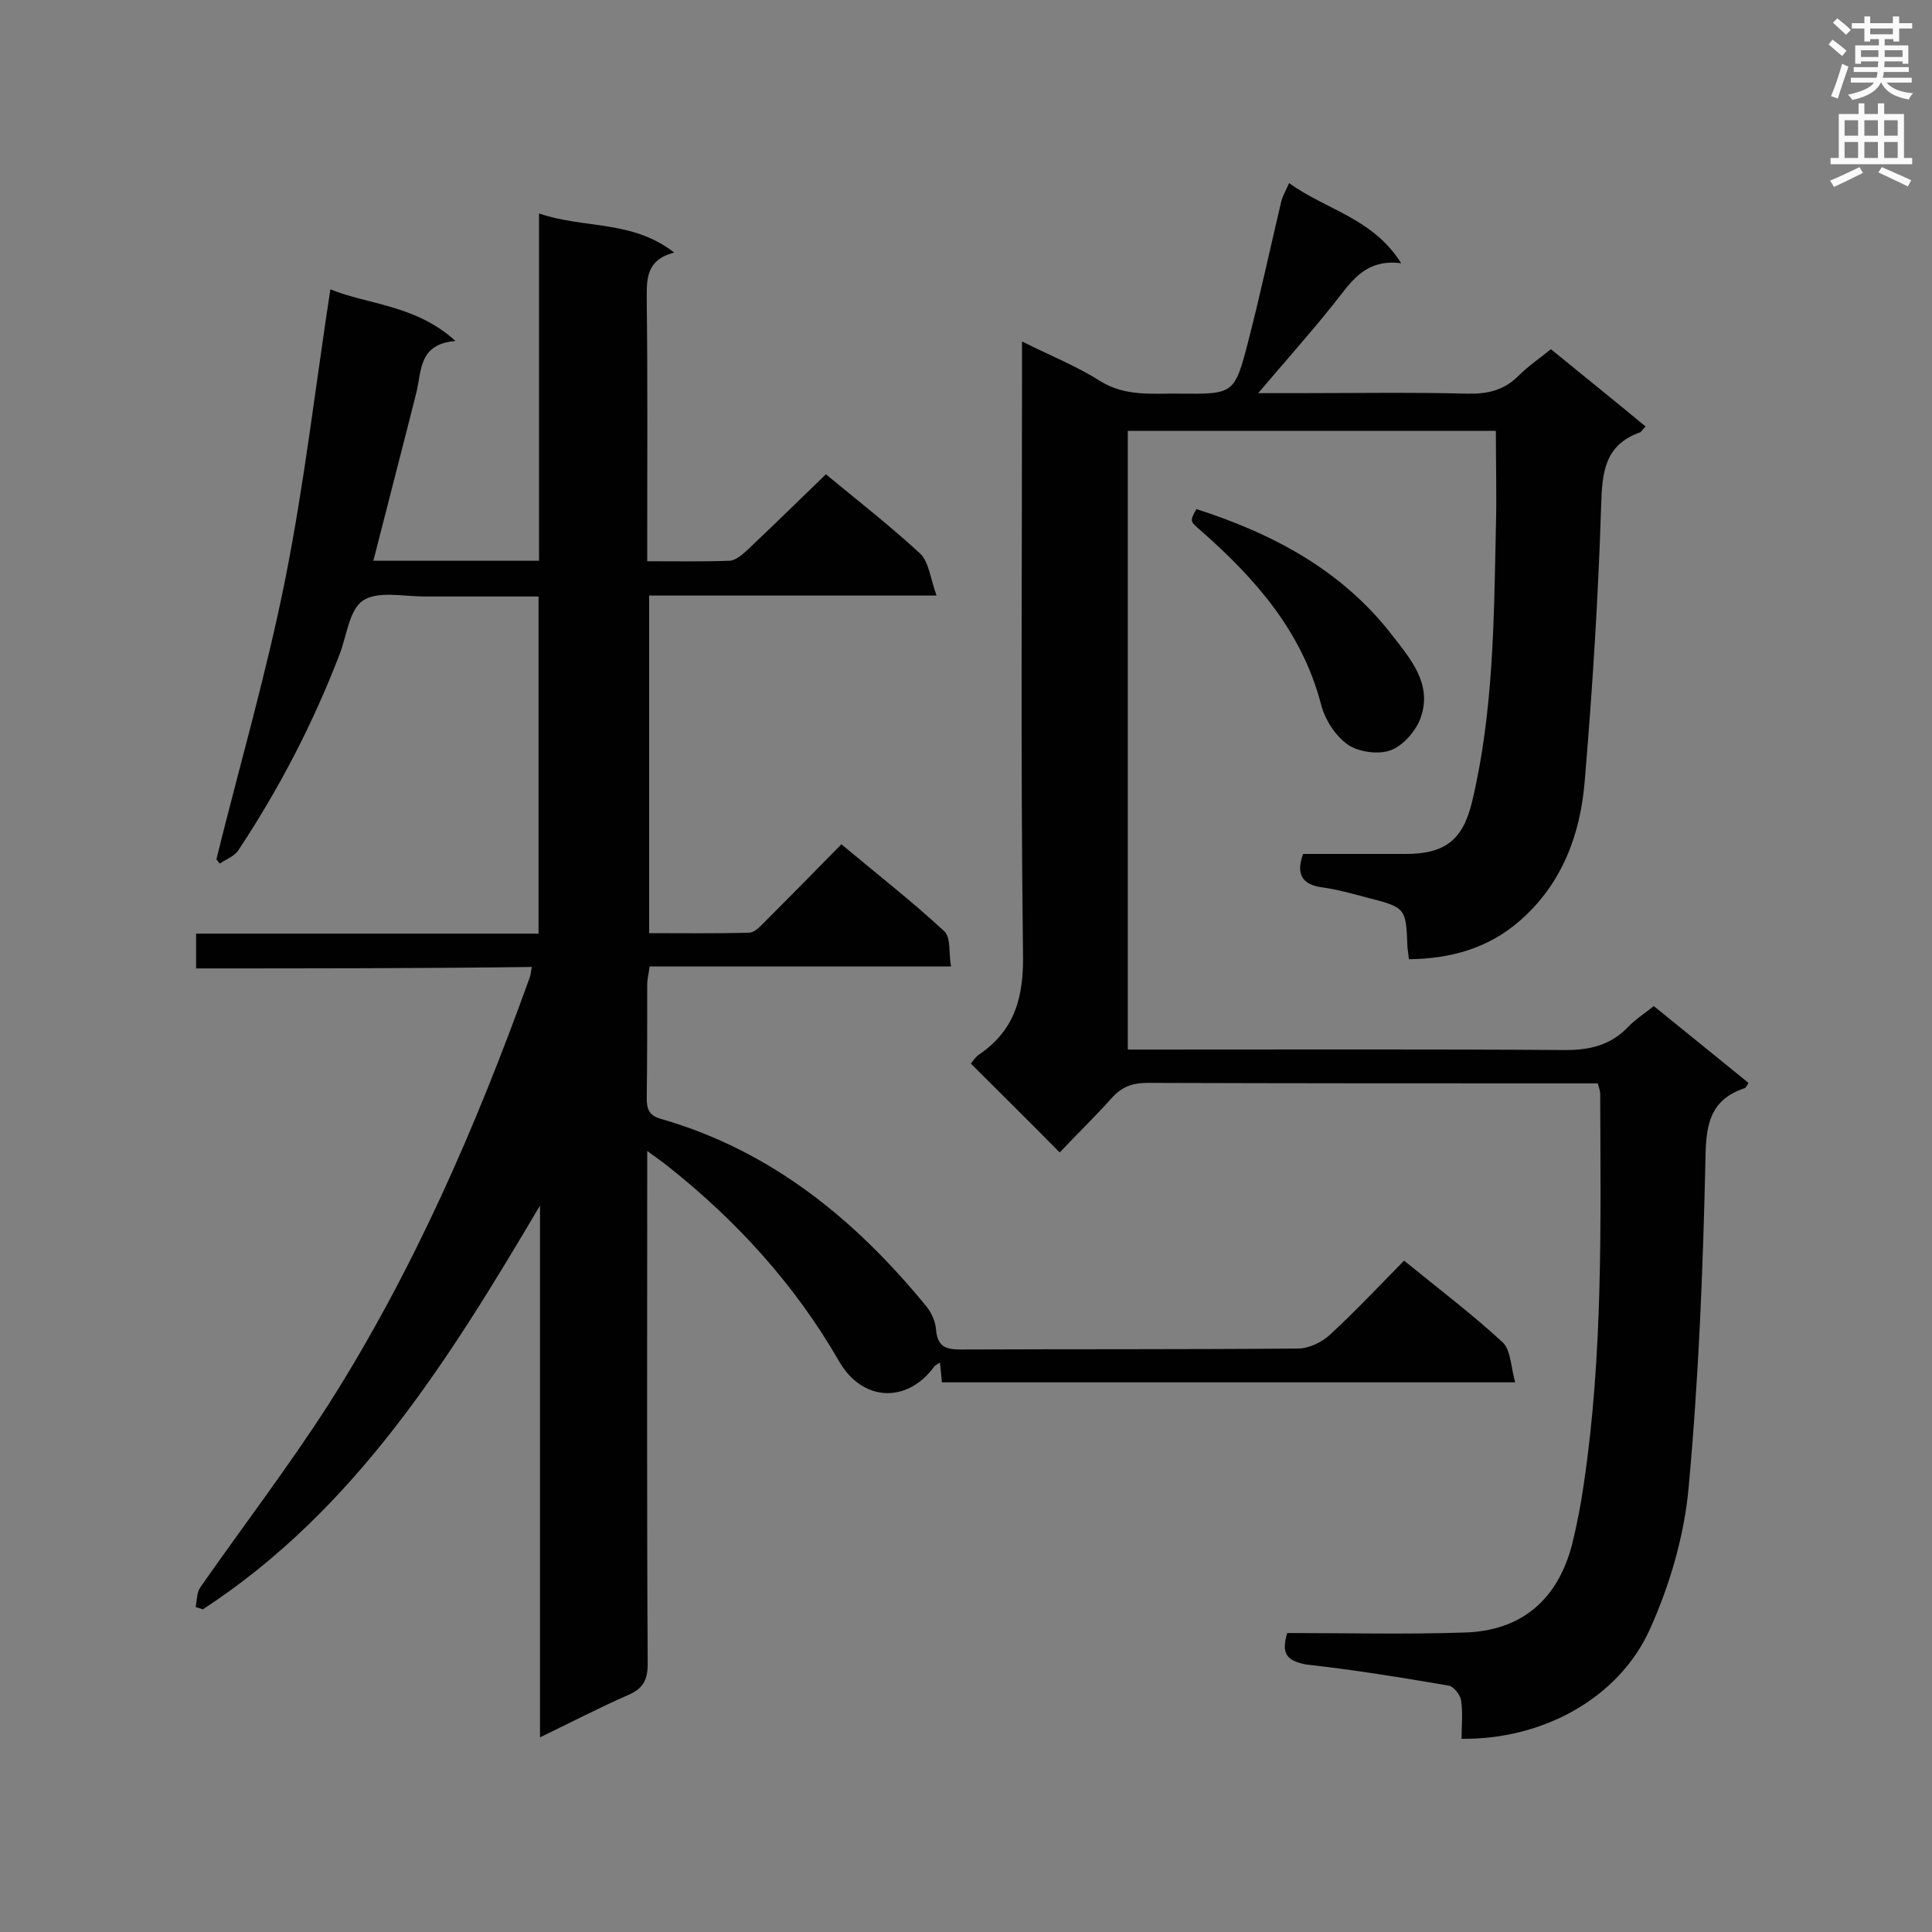
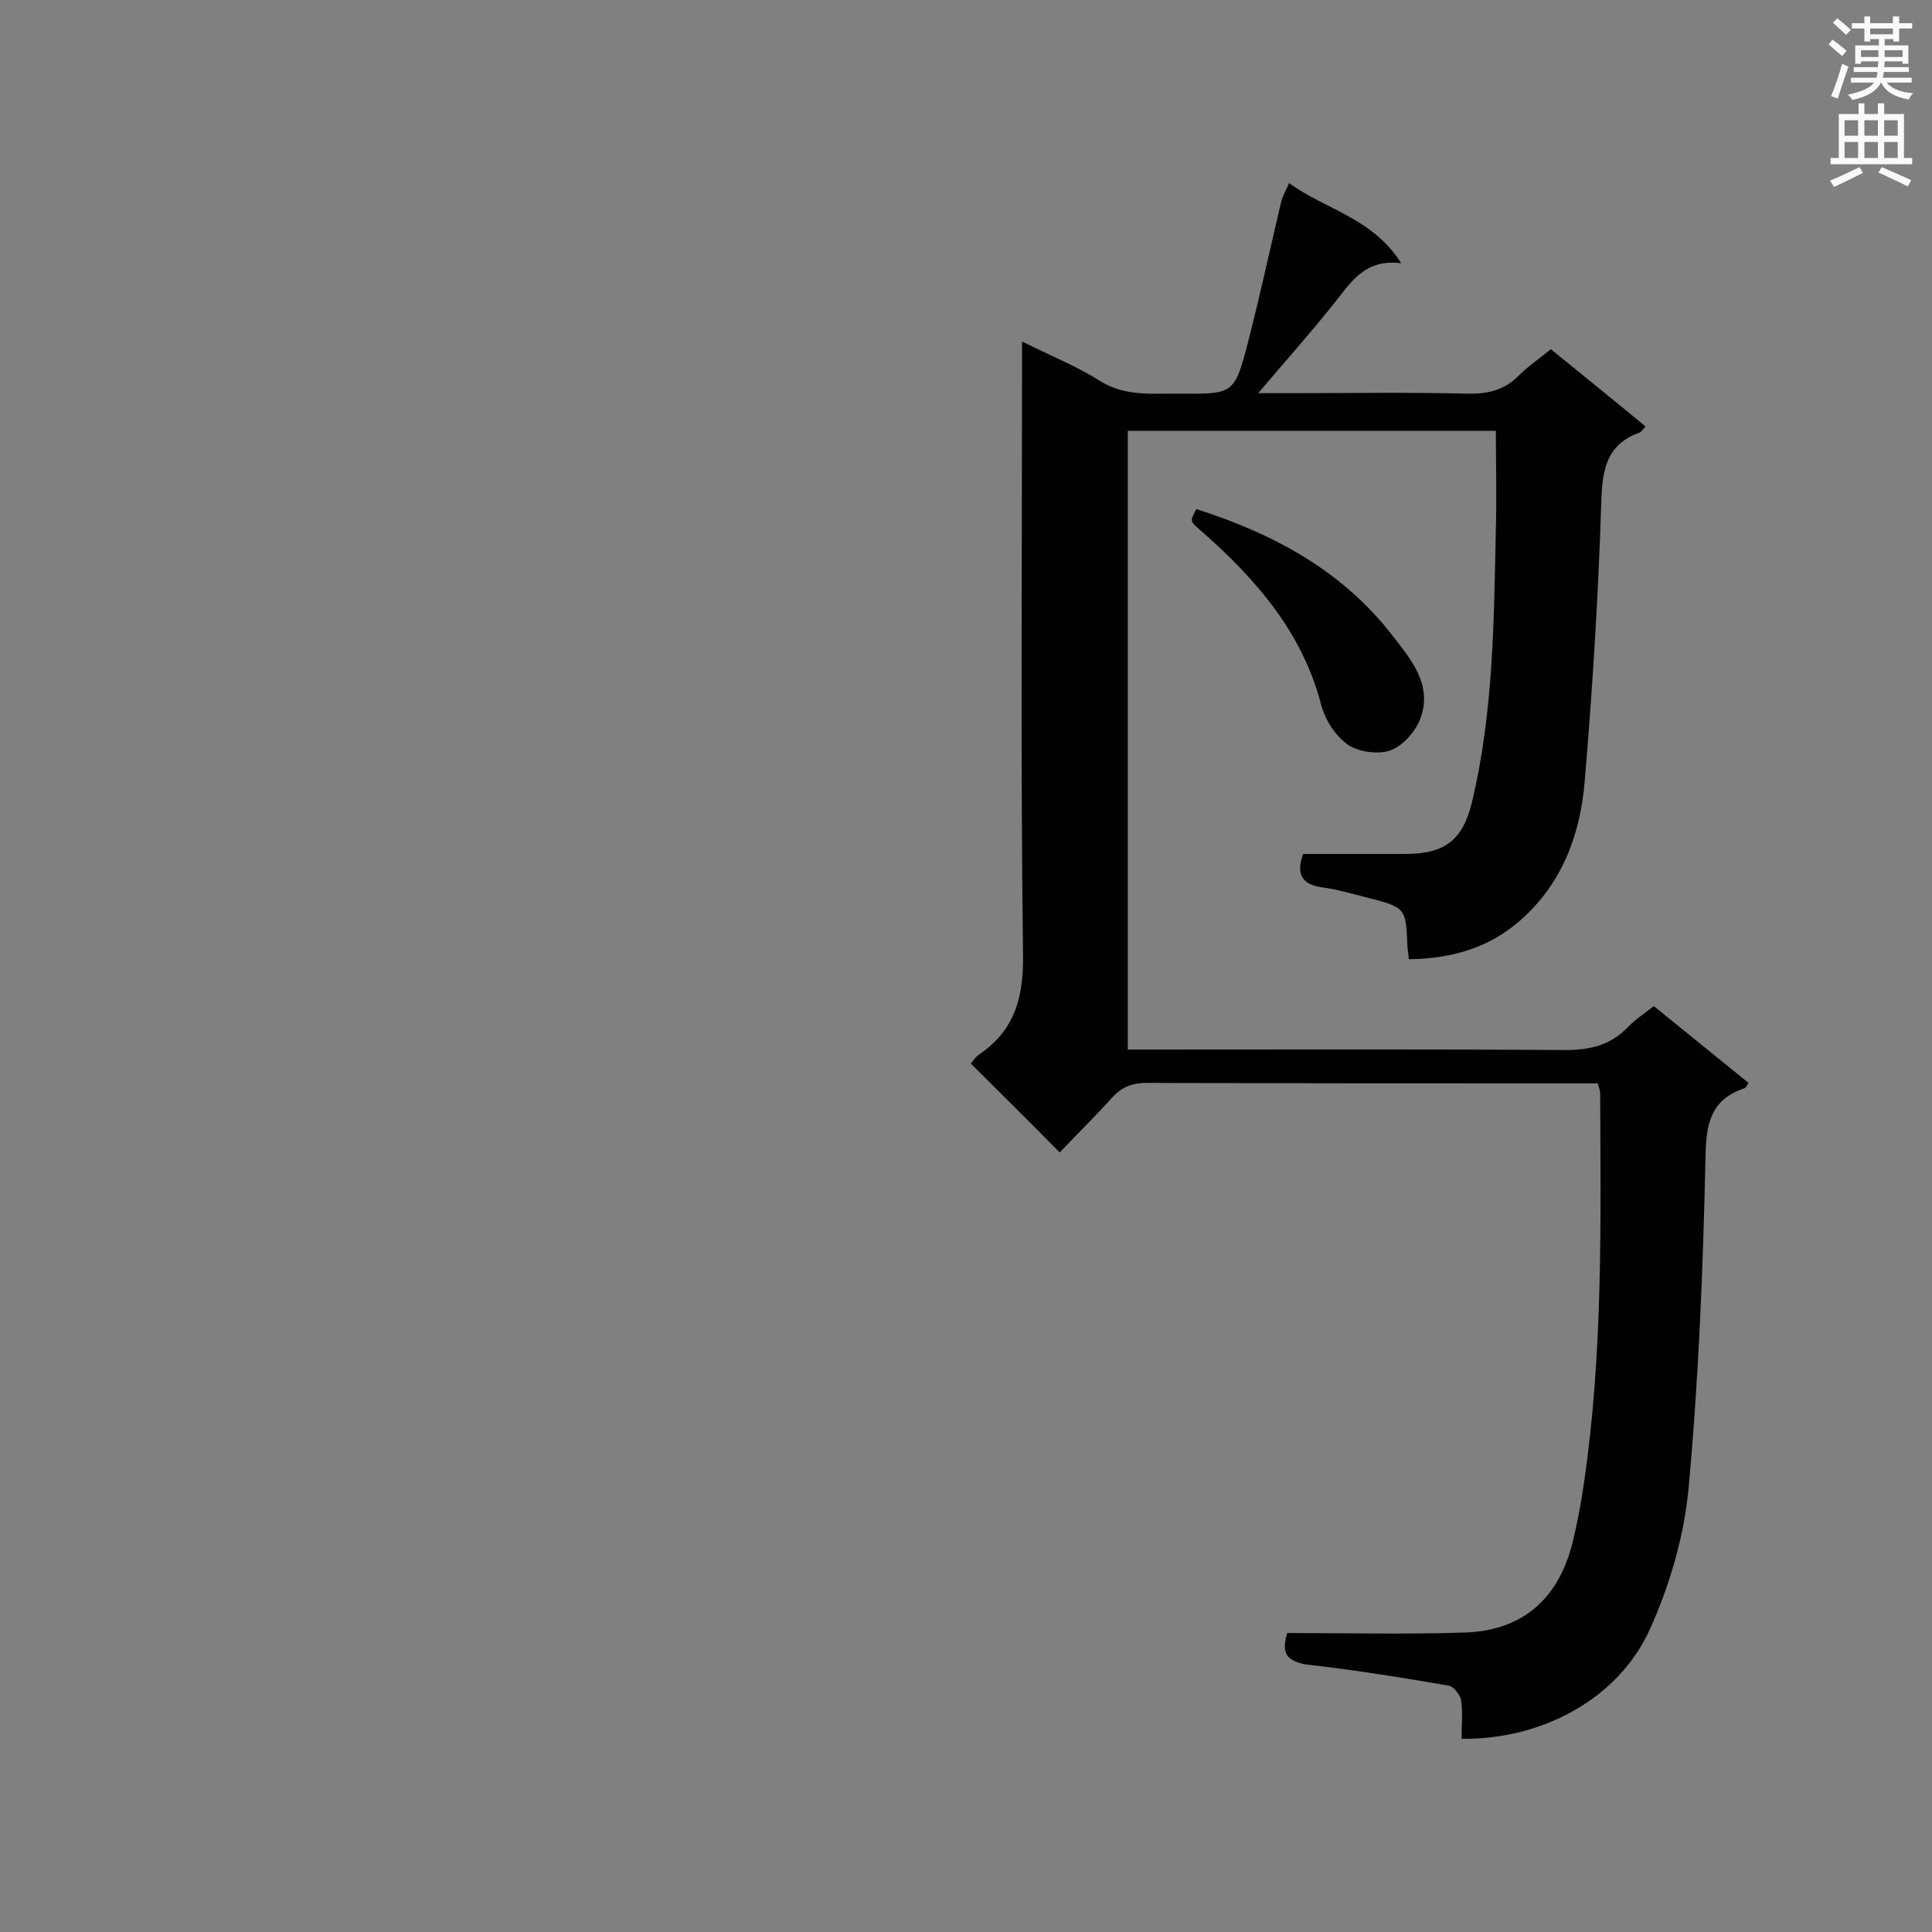
<svg xmlns="http://www.w3.org/2000/svg" enable-background="new 0 0 400 400" viewBox="0 0 400 400">
  <rect x="0" y="0" width="400" height="400" fill="#808080" stroke="none" />
  <g fill="#010101">
-     <path d="m40.6 200.5c0-2.7 0-4.7 0-7.2h70.9c0-23.4 0-46.3 0-69.8-8 0-15.8 0-23.6 0-4.3 0-9.6-1.2-12.7.8-2.9 1.9-3.4 7.3-4.9 11.2-5.5 14.3-12.5 27.8-21 40.6-.8 1.2-2.5 1.8-3.8 2.7-.2-.3-.5-.6-.7-.9 4.8-19.4 10.4-38.6 14.3-58.2s6.2-39.6 9.3-59.8c7.8 3.2 17.7 3.2 25.9 10.7-7.6.6-7 6.1-8.1 10.7-2.9 11.5-5.9 23-8.9 34.8h34.3c0-23.6 0-47.2 0-71.9 9.4 3.2 19.3 1.3 28 8.1-6 1.5-5.7 5.7-5.7 10 .2 16.3.1 32.6.1 48.9v5c6.1 0 11.6.1 17.1-.1 1.2-.1 2.5-1.2 3.5-2.1 5.5-5.2 10.9-10.5 16.4-15.8 6.4 5.3 13.2 10.6 19.5 16.4 1.8 1.7 2.1 5.1 3.4 8.7-20.7 0-40 0-59.5 0v69.9c6.9 0 13.8.1 20.7-.1 1.1 0 2.2-1.2 3.1-2.1 5.2-5.2 10.4-10.5 16-16.2 7.3 6.1 14.6 11.8 21.3 18 1.4 1.3.9 4.5 1.4 7.3-21.1 0-41.6 0-62.4 0-.2 1.5-.5 2.6-.5 3.7 0 7.9 0 15.7-.1 23.6 0 2.3.5 3.6 3.1 4.3 22.8 6.6 40.2 20.9 54.9 38.9 1 1.3 1.8 3.1 1.9 4.7.3 3.5 2 4.1 5.1 4.1 23.3-.1 46.5 0 69.8-.2 2.3 0 5-1.3 6.7-2.9 5.2-4.8 10.1-10 15.3-15.3 7.1 5.8 14 11 20.4 16.9 1.7 1.6 1.7 5.1 2.6 8.3-40.2 0-79.4 0-118.7 0-.1-1.2-.2-2.5-.4-4.1-.6.4-1.1.6-1.3 1-5.6 7.5-14.8 7.1-19.6-1.3-9.1-15.8-21.2-29.1-35.5-40.4-1.1-.9-2.3-1.7-4.2-3.1v5.4c0 33.6-.1 67.2.1 100.8 0 3.5-1.1 5.2-4.2 6.5-5.9 2.6-11.7 5.6-18.1 8.7 0-37.2 0-73.6 0-110.1-18.8 31.8-38.1 62.9-69.8 83.6-.5-.2-1-.3-1.5-.5.3-1.4.2-3 1-4.1 8.8-12.6 18.2-24.9 26.5-37.8 17.6-27.7 30.6-57.6 41.7-88.5.2-.5.2-1.1.4-2.1-23.3.3-46.2.3-69.5.3z" />
    <path d="m266.5 338.1c12.2 0 24.4.3 36.6-.1 11.8-.3 19.4-6.7 22.4-18.3 1-4.1 1.8-8.2 2.4-12.4 4-26.9 3.5-53.9 3.4-80.9 0-.5-.2-1.1-.5-2.1-1.5 0-2.9 0-4.3 0-29.7 0-59.3 0-89-.1-3 0-5.2.8-7.2 3-3.6 4-7.4 7.7-10.9 11.4-6.3-6.4-12.3-12.3-18.4-18.4.3-.3.8-1.2 1.6-1.8 7.6-5.1 9.4-12.1 9.2-21.2-.5-40.1-.2-80.3-.2-120.4 0-1.7 0-3.5 0-6.1 5.8 2.9 11.3 5.1 16.2 8.2 5.3 3.3 10.9 2.5 16.5 2.6 11.1.1 11.3.1 14.1-10.7 2.5-9.7 4.6-19.5 6.9-29.2.3-1.1.9-2.1 1.6-3.7 7.5 5.5 17.3 7.2 23.2 16.6-7.8-1-10.6 4.3-14.2 8.7-4.8 6-9.9 11.7-15.4 18.2h7.5c11.9 0 23.9-.2 35.8.1 4.2.1 7.6-.7 10.6-3.7 1.9-1.9 4.2-3.5 6.7-5.5 6.6 5.4 13.1 10.6 19.6 16-.6.6-.8 1-1.1 1.2-7.4 2.6-7.9 8.3-8.1 15.2-.6 19-1.8 38-3.4 57-.9 11.1-4.7 21.3-13.4 28.9-6.5 5.7-14.3 7.9-23 8-.1-1-.2-1.7-.3-2.4-.3-8.3-.3-8.3-8.5-10.4-3.1-.8-6.2-1.7-9.3-2.1-4.1-.6-5.3-2.8-3.8-6.9h21.2c8.2 0 11.9-2.9 13.8-10.9 4.4-18.5 4.5-37.5 4.9-56.3.2-6.7 0-13.4 0-20.4-25.4 0-50.6 0-76.2 0v128.1h5.1c28.5 0 57-.1 85.5.1 5.1 0 9.3-1 12.9-4.7 1.5-1.6 3.4-2.8 5.4-4.4 6.5 5.3 13 10.5 19.6 15.9-.3.5-.5 1-.8 1.1-7.2 2.4-8 7.6-8.1 14.5-.5 22.8-1.4 45.6-3.5 68.3-.9 9.9-3.9 20.1-8 29.2-6.5 14.4-22.3 22.9-39 22.7 0-2.7.3-5.4-.1-8-.2-1.1-1.5-2.8-2.5-3-9.9-1.7-19.8-3.3-29.7-4.4-3.8-.8-5.1-2.1-3.8-6.5z" />
    <path d="m247.7 105.4c15.9 5.1 30.2 12.7 40.6 26.2 3.8 4.9 8.2 10 5.9 16.8-.9 2.8-3.6 5.9-6.2 6.9-2.5 1-6.7.4-8.9-1.1-2.6-1.8-4.8-5.2-5.6-8.4-3.9-14.9-13.4-25.8-24.5-35.6-2.6-2.3-2.8-2.1-1.3-4.8z" />
  </g>
  <path d="m378.6 9.2.8-1c.9.7 1.9 1.4 2.9 2.3l-.9 1.1c-1.1-.9-2-1.7-2.8-2.4zm.5 10.7c.9-2.1 1.6-4.3 2.3-6.7.4.2.8.4 1.3.6-.7 2.1-1.5 4.3-2.2 6.6zm.4-15.2.9-.9c1 .8 2 1.6 2.8 2.4l-1 1c-1-.9-1.9-1.8-2.7-2.5zm12.5-1.3h1.2v1.4h2.7v1.1h-2.7v2.7h-1.2v-.5h-1.8v1.3h4.9v3.8h-1.2v-.5h-3.7c0 .4-.1.9-.1 1.2h5.1v1h-5.2c0 .5-.1.9-.2 1.2h6v1h-5.2c1.1 1.3 2.9 2 5.5 2.2-.4.4-.7.8-.9 1.3-2.9-.5-4.8-1.6-5.7-3.5h-.1c-.8 1.7-2.7 2.9-5.9 3.6-.2-.4-.6-.8-.9-1.1 2.8-.6 4.6-1.4 5.4-2.5h-4.8v-1h5.3c.1-.3.2-.7.2-1.2h-4.9v-1h5c0-.4 0-.8.1-1.2h-3.6v.5h-1.2v-3.8h4.9v-1.3h-1.8v.5h-1.2v-2.7h-2.6v-1.1h2.6v-1.4h1.2v1.4h4.7v-1.4zm-6.7 8.4h3.6c0-.4 0-.9 0-1.4h-3.6zm1.9-4.7h4.7v-1.2h-4.7zm6.7 3.3h-3.7v1.4h3.7z" fill="#fafafb" />
  <path d="m384.7 21.4h1.3v2.2h2.8v-2.2h1.3v2.2h4.1v9.1h1.7v1.3h-16.9v-1.3h1.7v-9.1h4.1v-2.2zm.3 13.2.7 1.2c-1.8.9-3.8 1.9-6 2.9-.2-.4-.5-.8-.8-1.3 2.4-1 4.4-2 6.1-2.8zm-3.1-6.5h2.8v-3.2h-2.8zm0 4.6h2.8v-3.3h-2.8zm4.1-4.6h2.8v-3.2h-2.8zm0 4.6h2.8v-3.3h-2.8zm3.6 1.9c2.1.9 4.1 1.8 6.1 2.7l-.7 1.3c-2.2-1.1-4.2-2-6.1-2.9zm3.3-9.7h-2.8v3.2h2.8zm-2.8 7.8h2.8v-3.3h-2.8z" fill="#fafafb" />
</svg>